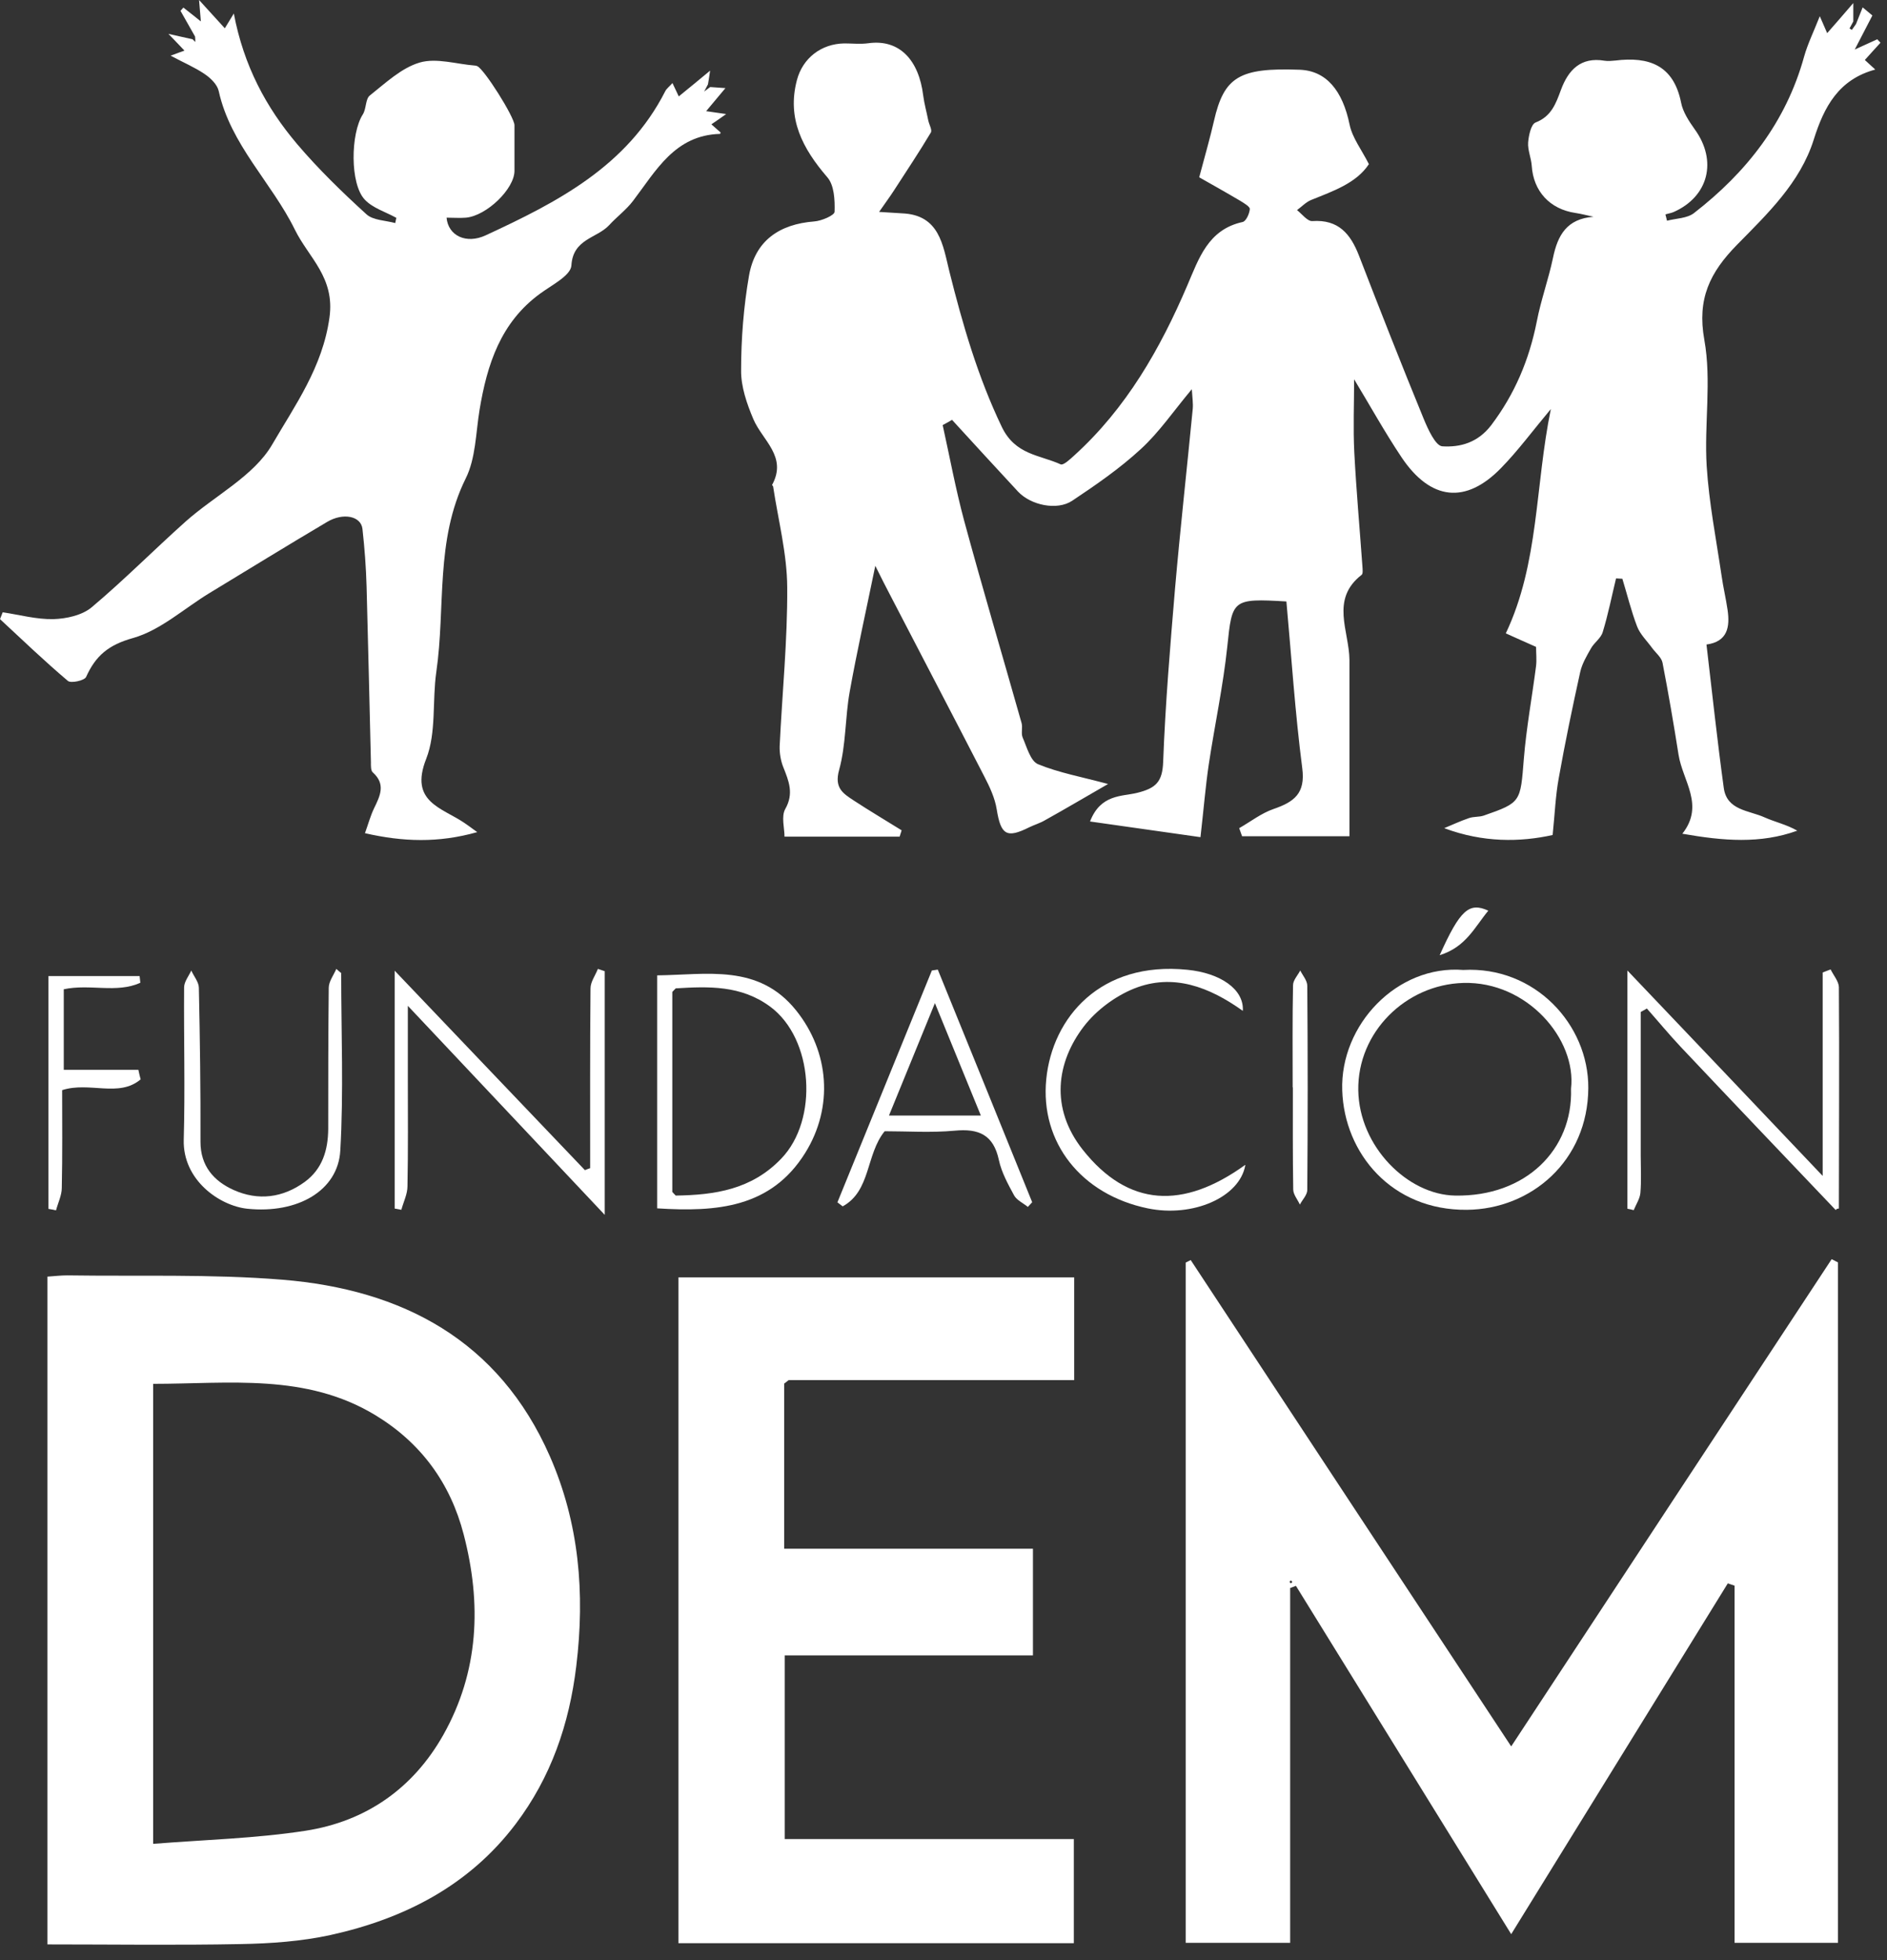
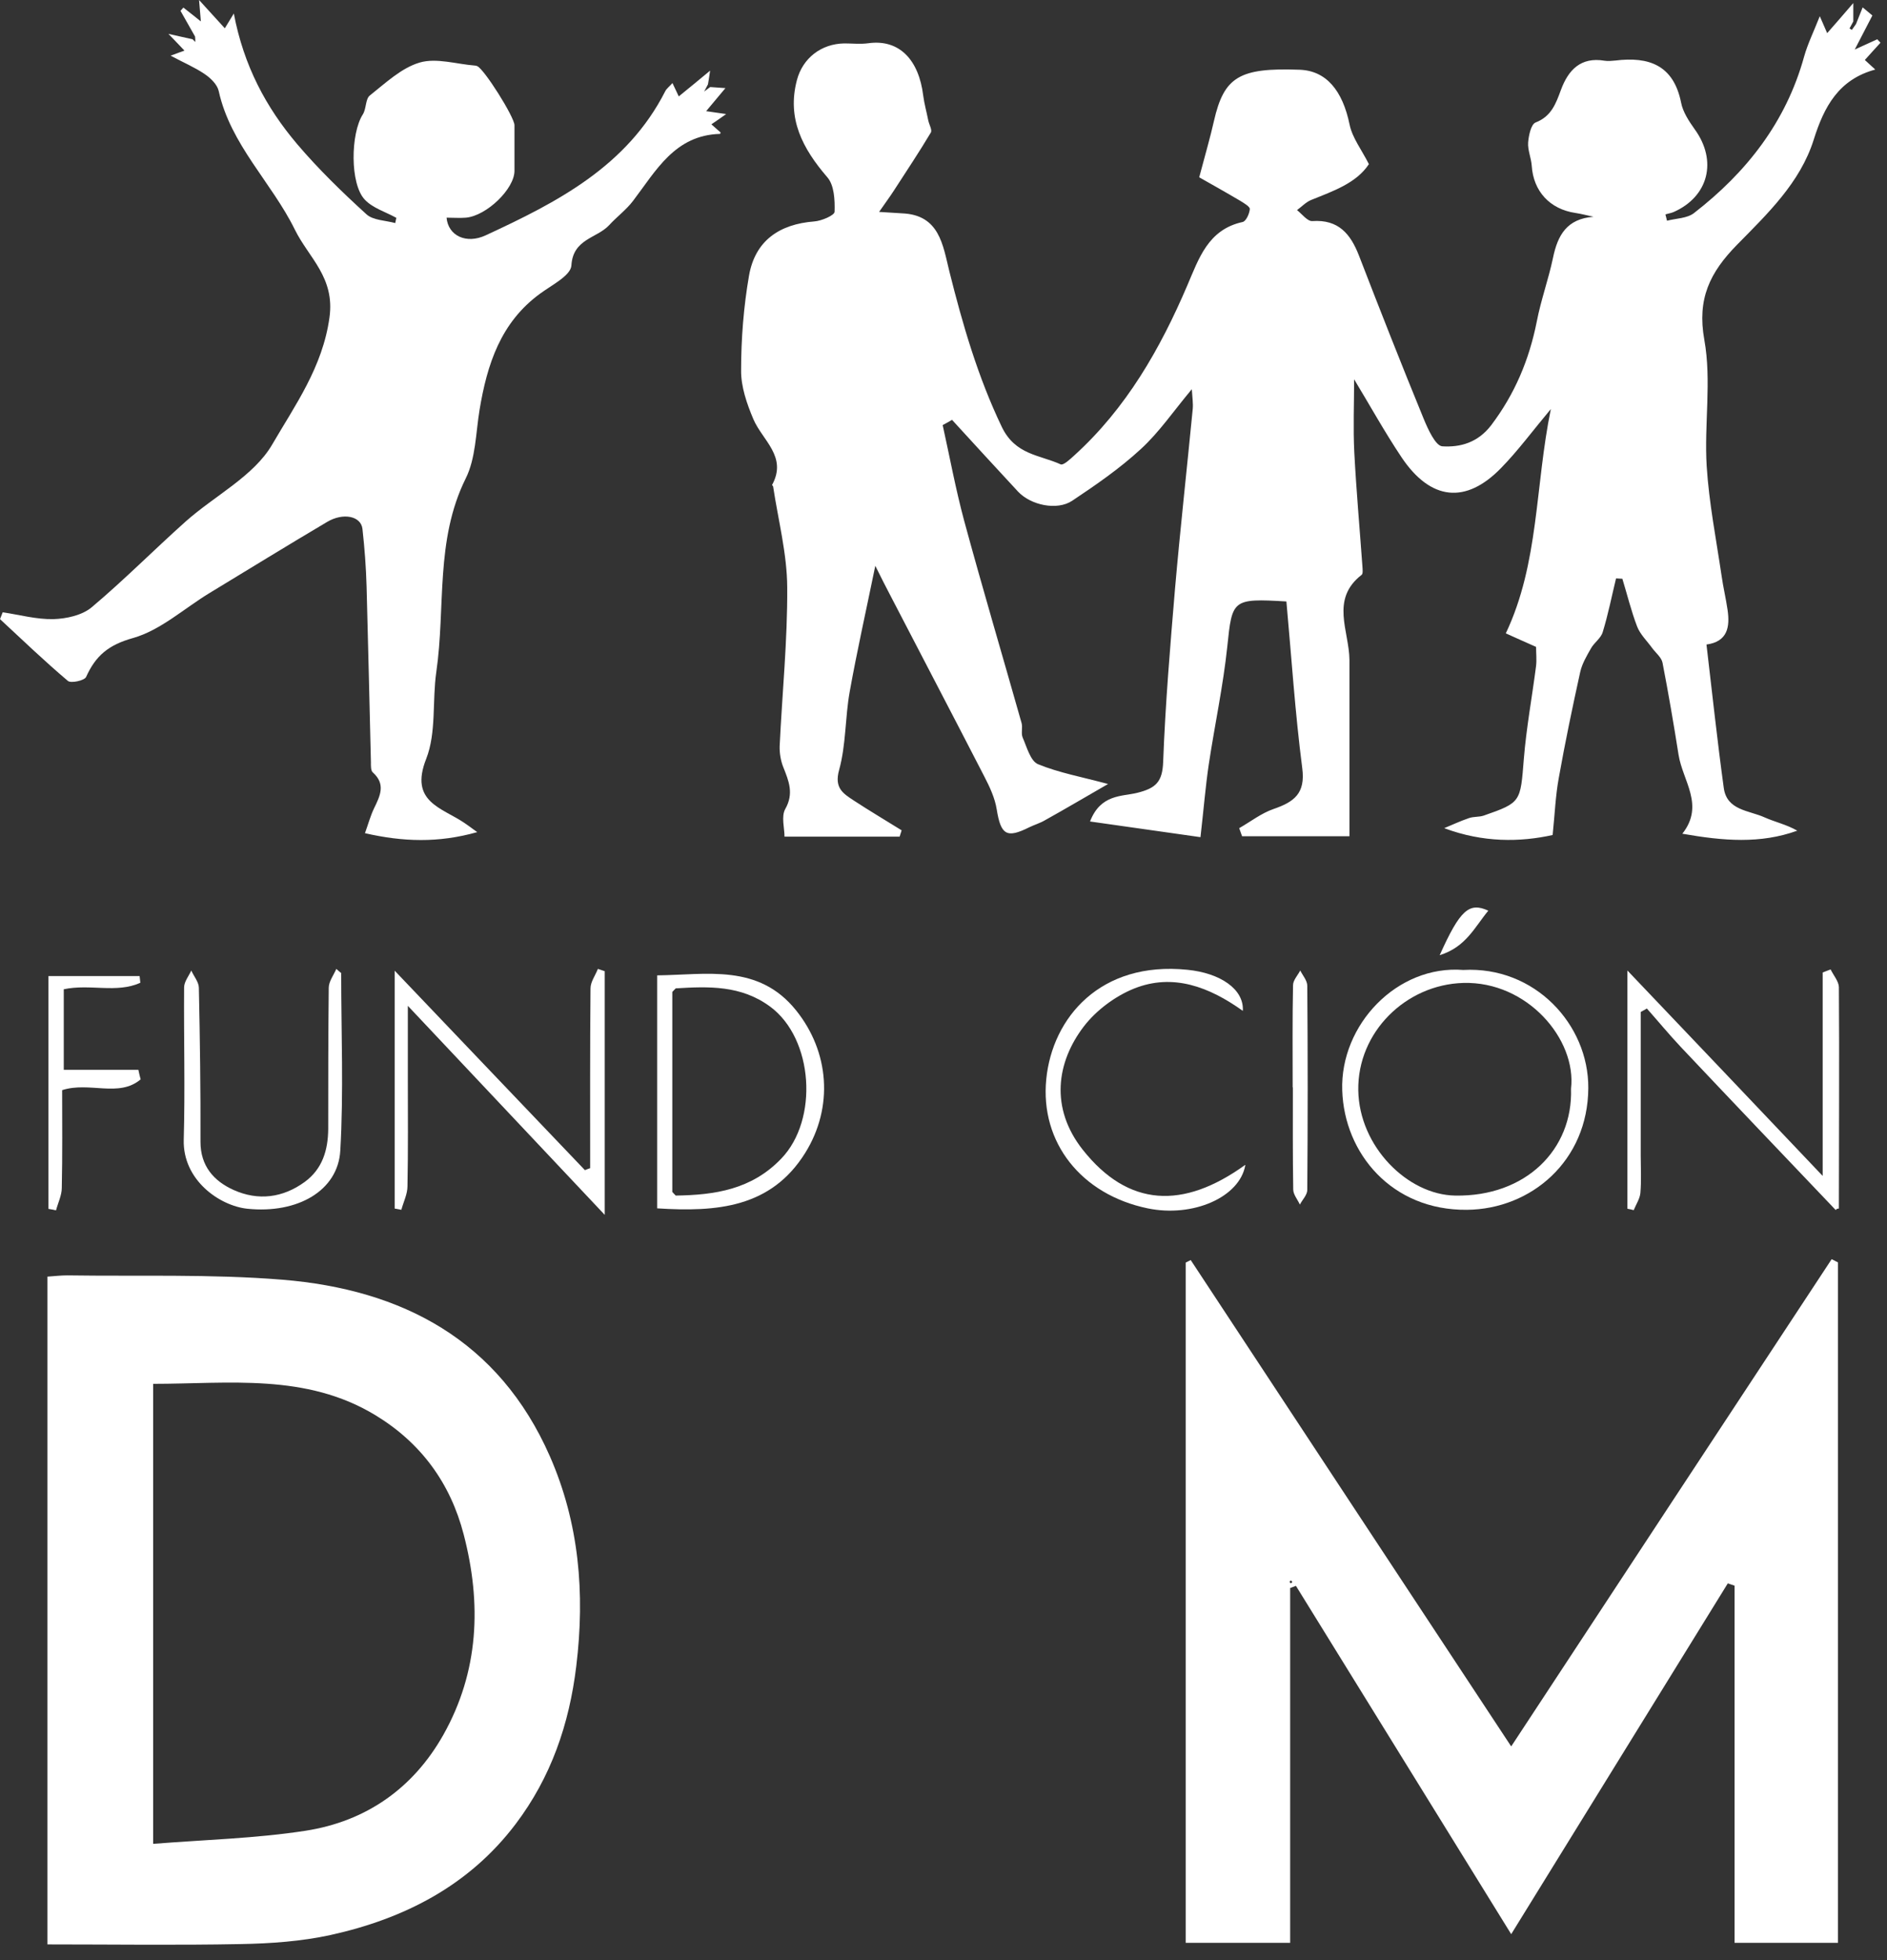
<svg xmlns="http://www.w3.org/2000/svg" width="78" height="81" viewBox="0 0 78 81" fill="none">
  <rect x="0" y="0" width="78" height="81" fill="#333333" stroke="none" />
  <path d="M76.726 0.975C76.815 0.752 76.905 0.529 76.994 0.305C77.128 0.417 77.262 0.529 77.396 0.64C77.173 1.065 76.949 1.497 76.666 2.048C77.046 1.876 77.322 1.75 77.597 1.623C77.642 1.668 77.687 1.72 77.731 1.765C77.523 1.995 77.314 2.219 77.084 2.479C77.165 2.554 77.307 2.681 77.515 2.874C76.004 3.284 75.401 4.401 74.969 5.778C74.41 7.55 73.055 8.839 71.797 10.119C70.68 11.259 70.144 12.346 70.449 14.043C70.754 15.734 70.441 17.521 70.546 19.256C70.642 20.782 70.94 22.286 71.164 23.805C71.231 24.274 71.342 24.736 71.409 25.198C71.514 25.913 71.409 26.516 70.538 26.635C70.776 28.653 70.985 30.611 71.253 32.562C71.38 33.493 72.296 33.486 72.936 33.776C73.368 33.969 73.852 34.074 74.291 34.327C72.765 34.878 71.238 34.751 69.54 34.453C70.471 33.277 69.555 32.272 69.384 31.192C69.183 29.919 68.967 28.653 68.721 27.387C68.677 27.164 68.438 26.977 68.29 26.776C68.081 26.486 67.798 26.218 67.671 25.89C67.426 25.25 67.262 24.572 67.061 23.917C66.972 23.917 66.89 23.902 66.8 23.902C66.621 24.639 66.473 25.392 66.249 26.121C66.175 26.374 65.899 26.553 65.765 26.791C65.587 27.104 65.393 27.432 65.318 27.774C64.998 29.226 64.693 30.686 64.432 32.153C64.298 32.882 64.269 33.634 64.179 34.506C62.839 34.803 61.305 34.826 59.697 34.223C60.039 34.081 60.374 33.925 60.724 33.806C60.918 33.739 61.141 33.769 61.335 33.702C62.876 33.165 62.846 33.143 62.988 31.363C63.092 30.075 63.33 28.802 63.494 27.521C63.524 27.261 63.494 26.985 63.494 26.732C63.07 26.546 62.675 26.367 62.243 26.173C63.621 23.269 63.449 20.09 64.105 16.903C63.345 17.811 62.749 18.623 62.05 19.338C60.59 20.842 59.138 20.686 57.939 18.906C57.232 17.849 56.614 16.732 55.973 15.674C55.973 16.679 55.929 17.692 55.981 18.705C56.063 20.268 56.204 21.84 56.316 23.403C56.323 23.523 56.346 23.701 56.286 23.753C54.976 24.766 55.772 26.076 55.78 27.275C55.78 28.541 55.78 29.807 55.78 31.073C55.78 32.19 55.78 33.314 55.78 34.558H51.342C51.305 34.446 51.26 34.334 51.223 34.223C51.692 33.955 52.139 33.605 52.638 33.433C53.479 33.143 53.97 32.8 53.829 31.743C53.531 29.442 53.382 27.126 53.174 24.855C50.932 24.721 50.932 24.781 50.731 26.717C50.56 28.348 50.21 29.963 49.964 31.594C49.83 32.503 49.756 33.426 49.622 34.595C48.252 34.401 46.725 34.185 45.057 33.947C45.497 32.808 46.383 32.92 47.008 32.763C47.783 32.57 48.051 32.309 48.08 31.475C48.17 29.085 48.371 26.695 48.572 24.304C48.788 21.832 49.063 19.367 49.302 16.903C49.324 16.679 49.287 16.449 49.264 16.084C48.505 16.992 47.909 17.871 47.15 18.563C46.286 19.36 45.303 20.038 44.32 20.693C43.695 21.11 42.608 20.879 42.079 20.313C41.163 19.33 40.262 18.34 39.353 17.35C39.227 17.424 39.1 17.498 38.966 17.566C39.257 18.884 39.502 20.209 39.852 21.512C40.612 24.312 41.438 27.089 42.228 29.881C42.28 30.068 42.198 30.306 42.272 30.477C42.444 30.872 42.593 31.445 42.905 31.579C43.776 31.937 44.73 32.108 45.802 32.398C44.894 32.92 44.052 33.419 43.196 33.895C42.995 34.014 42.764 34.081 42.548 34.185C41.61 34.655 41.371 34.506 41.2 33.448C41.126 32.979 40.91 32.517 40.686 32.086C39.391 29.569 38.073 27.059 36.77 24.543C36.606 24.23 36.45 23.925 36.181 23.381C35.794 25.265 35.422 26.918 35.124 28.578C34.93 29.651 34.975 30.775 34.685 31.818C34.476 32.57 34.856 32.793 35.295 33.083C35.943 33.508 36.613 33.903 37.269 34.312C37.239 34.401 37.216 34.483 37.187 34.573H32.428C32.428 34.223 32.287 33.739 32.458 33.433C32.823 32.793 32.607 32.279 32.376 31.698C32.272 31.438 32.22 31.125 32.227 30.842C32.332 28.645 32.555 26.456 32.54 24.267C32.533 22.882 32.168 21.497 31.959 20.112C31.959 20.082 31.907 20.052 31.915 20.038C32.555 18.869 31.513 18.198 31.14 17.32C30.872 16.687 30.627 15.979 30.634 15.309C30.634 13.999 30.738 12.673 30.962 11.385C31.215 9.948 32.213 9.263 33.657 9.151C33.962 9.129 34.498 8.898 34.498 8.749C34.513 8.265 34.484 7.647 34.193 7.32C33.181 6.143 32.518 4.907 32.942 3.306C33.181 2.405 33.94 1.809 34.901 1.794C35.228 1.794 35.563 1.832 35.891 1.787C37.179 1.608 37.983 2.479 38.162 3.954C38.207 4.296 38.304 4.639 38.371 4.981C38.408 5.153 38.542 5.376 38.475 5.48C37.991 6.292 37.462 7.081 36.948 7.878C36.785 8.131 36.606 8.369 36.338 8.757C36.814 8.786 37.053 8.801 37.283 8.816C38.84 8.876 38.974 10.134 39.242 11.214C39.793 13.418 40.418 15.57 41.409 17.64C41.967 18.802 42.972 18.794 43.843 19.189C43.955 19.241 44.238 18.973 44.402 18.824C46.554 16.873 47.954 14.423 49.078 11.795C49.555 10.685 49.934 9.486 51.364 9.174C51.506 9.144 51.647 8.831 51.662 8.637C51.662 8.533 51.416 8.392 51.26 8.295C50.642 7.93 50.017 7.58 49.57 7.327C49.823 6.374 50.024 5.689 50.18 4.996C50.597 3.172 51.23 2.792 53.717 2.882C54.819 2.919 55.497 3.738 55.787 5.153C55.899 5.696 56.279 6.18 56.584 6.783C56.07 7.565 55.117 7.893 54.194 8.265C53.978 8.355 53.807 8.541 53.613 8.682C53.822 8.846 54.045 9.151 54.246 9.136C55.326 9.062 55.825 9.665 56.175 10.566C57.046 12.822 57.932 15.071 58.848 17.305C59.026 17.737 59.339 18.429 59.622 18.444C60.359 18.489 61.081 18.295 61.633 17.58C62.615 16.285 63.211 14.863 63.524 13.284C63.695 12.398 64.008 11.541 64.194 10.655C64.388 9.717 64.767 9.04 65.87 8.958C65.624 8.906 65.378 8.839 65.125 8.801C64.06 8.645 63.382 7.9 63.315 6.85C63.293 6.53 63.144 6.203 63.166 5.89C63.189 5.599 63.286 5.138 63.472 5.063C64.127 4.81 64.313 4.281 64.522 3.716C64.827 2.889 65.341 2.345 66.324 2.509C66.465 2.532 66.621 2.517 66.77 2.502C68.155 2.331 69.176 2.688 69.488 4.237C69.563 4.631 69.816 5.011 70.054 5.346C70.993 6.642 70.628 8.124 69.176 8.764C69.071 8.809 68.952 8.824 68.841 8.861L68.907 9.121C69.28 9.025 69.734 9.025 70.017 8.809C72.191 7.126 73.829 5.041 74.574 2.338C74.723 1.809 74.969 1.31 75.222 0.67C75.334 0.931 75.401 1.087 75.527 1.37C75.892 0.953 76.205 0.596 76.607 0.126V0.886C76.555 0.983 76.503 1.08 76.451 1.176L76.547 1.236C76.607 1.154 76.666 1.065 76.726 0.983V0.975Z" fill="white" />
  <path d="M71.416 65.437C68.453 70.24 65.489 75.035 62.466 79.928C59.458 75.065 56.517 70.3 53.568 65.534C53.486 65.564 53.411 65.594 53.33 65.624V80.285H49.011V52.176C49.078 52.138 49.152 52.109 49.219 52.071C53.612 58.743 58.006 65.408 62.466 72.169C66.919 65.393 71.312 58.713 75.713 52.034C75.802 52.079 75.892 52.123 75.974 52.168V80.285H71.699V65.527L71.416 65.43V65.437ZM53.419 65.378C53.419 65.378 53.389 65.333 53.367 65.311C53.344 65.326 53.307 65.341 53.307 65.363C53.307 65.385 53.337 65.408 53.352 65.43C53.374 65.415 53.397 65.4 53.419 65.378Z" fill="white" />
  <path d="M1.959 80.351V52.756C2.264 52.733 2.532 52.704 2.785 52.704C5.741 52.748 8.72 52.644 11.661 52.882C16.628 53.284 20.619 55.384 22.726 60.172C23.94 62.935 24.186 65.839 23.821 68.847C23.53 71.26 22.771 73.449 21.319 75.37C19.39 77.924 16.702 79.294 13.657 79.964C12.458 80.225 11.199 80.314 9.963 80.337C7.305 80.389 4.647 80.351 1.951 80.351H1.959ZM6.322 76.196C8.467 76.025 10.574 75.973 12.636 75.653C15.123 75.266 17.074 73.91 18.325 71.692C19.8 69.07 19.911 66.271 19.167 63.411C18.616 61.282 17.395 59.621 15.518 58.482C12.644 56.739 9.472 57.186 6.33 57.186V76.196H6.322Z" fill="white" />
-   <path d="M32.414 57.164V64H42.697V68.408H32.436V75.996H44.387V80.3H28.043V52.786H44.402V57.031H32.6C32.541 57.075 32.481 57.127 32.421 57.172L32.414 57.164Z" fill="white" />
  <path d="M29.36 3.597C29.532 3.611 29.695 3.619 29.986 3.641C29.695 3.991 29.472 4.259 29.189 4.594C29.465 4.632 29.703 4.669 30.016 4.713C29.785 4.877 29.606 5.004 29.405 5.138C29.532 5.25 29.658 5.361 29.785 5.473C29.785 5.495 29.77 5.533 29.762 5.533C27.893 5.585 27.119 7.052 26.166 8.303C25.883 8.675 25.496 8.958 25.176 9.308C24.669 9.851 23.686 9.866 23.619 10.968C23.597 11.385 22.808 11.78 22.331 12.13C20.693 13.321 20.135 15.056 19.822 16.94C19.666 17.893 19.666 18.943 19.248 19.777C17.983 22.331 18.422 25.101 18.035 27.767C17.863 28.966 18.042 30.276 17.618 31.356C16.91 33.143 18.266 33.374 19.196 34.007C19.338 34.104 19.472 34.2 19.725 34.387C18.117 34.841 16.657 34.789 15.086 34.431C15.22 34.059 15.309 33.724 15.458 33.411C15.711 32.89 15.957 32.406 15.406 31.915C15.324 31.84 15.332 31.631 15.332 31.49C15.272 29.078 15.22 26.657 15.153 24.245C15.131 23.448 15.071 22.651 14.982 21.855C14.922 21.326 14.185 21.17 13.515 21.572C11.892 22.532 10.283 23.523 8.675 24.498C7.617 25.138 6.635 26.047 5.495 26.367C4.483 26.65 3.954 27.097 3.559 27.975C3.492 28.124 2.934 28.244 2.807 28.139C1.839 27.32 0.931 26.449 0 25.585C0.037 25.488 0.074 25.392 0.112 25.302C0.812 25.407 1.512 25.6 2.204 25.585C2.74 25.57 3.388 25.429 3.783 25.101C5.13 23.969 6.374 22.711 7.684 21.542C8.883 20.477 10.492 19.673 11.251 18.37C12.19 16.754 13.336 15.175 13.619 13.12C13.85 11.46 12.763 10.655 12.19 9.494C11.229 7.536 9.531 5.987 9.04 3.76C8.98 3.492 8.705 3.224 8.459 3.06C8.057 2.785 7.595 2.591 7.052 2.301C7.327 2.197 7.476 2.145 7.625 2.092C7.454 1.906 7.275 1.728 6.962 1.4C7.424 1.504 7.692 1.564 7.96 1.623C7.997 1.661 8.034 1.698 8.072 1.735C8.072 1.661 8.072 1.586 8.064 1.512C7.863 1.154 7.662 0.804 7.461 0.447C7.498 0.402 7.543 0.357 7.58 0.313C7.804 0.484 8.02 0.663 8.303 0.886C8.28 0.648 8.265 0.439 8.228 0C8.652 0.469 8.958 0.797 9.293 1.169C9.375 1.035 9.472 0.879 9.665 0.558C10.075 2.718 10.998 4.438 12.279 5.95C13.158 6.985 14.14 7.938 15.146 8.854C15.421 9.107 15.935 9.107 16.337 9.218C16.352 9.144 16.367 9.077 16.382 9.002C15.942 8.757 15.406 8.6 15.079 8.25C14.461 7.603 14.49 5.518 14.997 4.728C15.146 4.498 15.101 4.095 15.287 3.946C15.935 3.433 16.59 2.807 17.35 2.584C18.042 2.383 18.869 2.651 19.636 2.71C19.666 2.71 19.695 2.718 19.725 2.733C20.015 2.852 21.266 4.84 21.266 5.175C21.266 5.801 21.266 6.434 21.266 7.059C21.266 7.804 20.12 8.913 19.263 8.995C19.003 9.017 18.735 8.995 18.459 8.995C18.526 9.747 19.278 10.097 20.075 9.725C23.039 8.355 25.92 6.873 27.499 3.768C27.551 3.664 27.655 3.589 27.797 3.433C27.886 3.619 27.953 3.768 28.057 3.984C28.452 3.664 28.832 3.351 29.353 2.919C29.308 3.232 29.286 3.358 29.264 3.485C29.212 3.582 29.159 3.678 29.107 3.783C29.189 3.723 29.264 3.664 29.346 3.604L29.36 3.597Z" fill="white" />
  <path d="M75.885 50.009C73.748 47.767 71.611 45.526 69.481 43.27C68.997 42.756 68.543 42.205 68.074 41.676C67.992 41.721 67.91 41.773 67.82 41.818C67.82 43.806 67.82 45.794 67.82 47.775C67.82 48.281 67.85 48.795 67.806 49.301C67.783 49.54 67.627 49.77 67.53 50.009C67.441 49.986 67.359 49.964 67.269 49.949V40.105C69.965 42.935 72.579 45.682 75.341 48.594V40.187C75.453 40.142 75.557 40.105 75.669 40.06C75.788 40.306 76.004 40.552 76.011 40.79C76.034 43.843 76.011 46.896 76.011 49.942C75.952 49.942 75.907 49.957 75.877 50.009H75.885Z" fill="white" />
  <path d="M24.394 48.274C24.394 45.794 24.386 43.315 24.409 40.843C24.409 40.575 24.61 40.307 24.714 40.039C24.811 40.068 24.907 40.106 24.997 40.135V50.203C22.249 47.291 19.636 44.514 16.858 41.565C16.858 42.689 16.858 43.613 16.858 44.529C16.858 46.025 16.873 47.522 16.843 49.019C16.843 49.346 16.679 49.666 16.59 49.994C16.501 49.979 16.404 49.957 16.314 49.942V40.113C18.958 42.891 21.572 45.623 24.178 48.356C24.252 48.326 24.319 48.296 24.394 48.274Z" fill="white" />
  <path d="M60.486 40.083C63.442 39.919 65.668 42.339 65.653 44.96C65.639 47.976 63.286 49.971 60.635 49.994C57.53 50.024 55.564 47.663 55.482 45.057C55.393 42.347 57.753 39.867 60.486 40.083ZM64.939 44.99C65.177 42.95 63.129 40.545 60.486 40.619C58.111 40.686 56.107 42.652 56.145 45.057C56.182 47.38 58.185 49.376 60.151 49.406C63.062 49.458 65.021 47.507 64.939 44.99Z" fill="white" />
  <path d="M27.164 49.934V40.306C29.219 40.284 31.349 39.815 32.905 41.751C34.283 43.464 34.461 45.75 33.285 47.641C31.87 49.912 29.629 50.091 27.164 49.934ZM27.924 49.406C29.547 49.383 31.066 49.16 32.294 47.879C33.843 46.271 33.627 42.927 31.84 41.602C30.634 40.709 29.294 40.761 27.931 40.843C27.886 40.895 27.834 40.939 27.79 40.991C27.79 43.746 27.79 46.502 27.79 49.257C27.834 49.309 27.886 49.353 27.931 49.406H27.924Z" fill="white" />
-   <path d="M34.617 49.681C35.92 46.486 37.216 43.3 38.519 40.105C38.6 40.09 38.682 40.083 38.764 40.068C40.068 43.27 41.37 46.479 42.666 49.681C42.607 49.748 42.547 49.807 42.487 49.874C42.294 49.718 42.033 49.599 41.922 49.405C41.668 48.936 41.4 48.452 41.289 47.938C41.065 46.889 40.455 46.628 39.457 46.725C38.481 46.814 37.491 46.747 36.568 46.747C35.786 47.708 36.002 49.212 34.833 49.852C34.758 49.793 34.684 49.74 34.609 49.681H34.617ZM38.645 41.453C37.953 43.143 37.372 44.573 36.746 46.099H40.544C39.904 44.536 39.323 43.113 38.645 41.453Z" fill="white" />
  <path d="M14.103 40.225C14.103 42.667 14.207 45.117 14.066 47.552C13.969 49.205 12.301 50.165 10.223 49.95C9.084 49.83 7.55 48.773 7.595 47.098C7.654 45.005 7.595 42.905 7.61 40.806C7.61 40.567 7.803 40.336 7.907 40.106C8.012 40.344 8.213 40.575 8.22 40.813C8.265 42.935 8.295 45.065 8.287 47.187C8.287 48.192 8.846 48.81 9.657 49.175C10.67 49.629 11.69 49.503 12.599 48.84C13.328 48.304 13.559 47.529 13.567 46.658C13.567 44.715 13.567 42.764 13.589 40.82C13.589 40.56 13.79 40.299 13.902 40.039C13.969 40.098 14.036 40.158 14.11 40.217L14.103 40.225Z" fill="white" />
  <path d="M51.476 48.147C51.245 49.48 49.302 50.321 47.44 49.934C44.7 49.368 42.987 47.216 43.248 44.595C43.501 42.049 45.489 39.711 49.078 40.075C50.441 40.209 51.431 40.88 51.372 41.773C49.987 40.783 48.49 40.209 46.882 40.85C46.1 41.163 45.31 41.751 44.797 42.421C43.672 43.895 43.397 45.787 44.752 47.507C46.636 49.889 48.907 49.986 51.468 48.14L51.476 48.147Z" fill="white" />
  <path d="M5.815 44.603C4.907 45.37 3.701 44.684 2.569 45.049C2.569 46.352 2.584 47.723 2.554 49.085C2.554 49.398 2.398 49.703 2.316 50.016C2.211 49.994 2.107 49.971 2.003 49.956V40.336H5.771C5.778 40.425 5.793 40.522 5.801 40.611C4.825 41.058 3.723 40.649 2.636 40.88V44.208H5.719C5.748 44.342 5.778 44.476 5.815 44.61V44.603Z" fill="white" />
  <path d="M53.433 44.938C53.433 43.53 53.419 42.123 53.448 40.716C53.448 40.507 53.642 40.306 53.746 40.105C53.85 40.313 54.037 40.522 54.037 40.738C54.059 43.553 54.059 46.36 54.037 49.175C54.037 49.376 53.836 49.577 53.731 49.778C53.635 49.569 53.456 49.361 53.456 49.152C53.433 47.745 53.441 46.337 53.441 44.93L53.433 44.938Z" fill="white" />
  <path d="M61.52 37.633C60.962 38.303 60.597 39.137 59.51 39.472C60.351 37.603 60.724 37.268 61.52 37.633Z" fill="white" />
</svg>